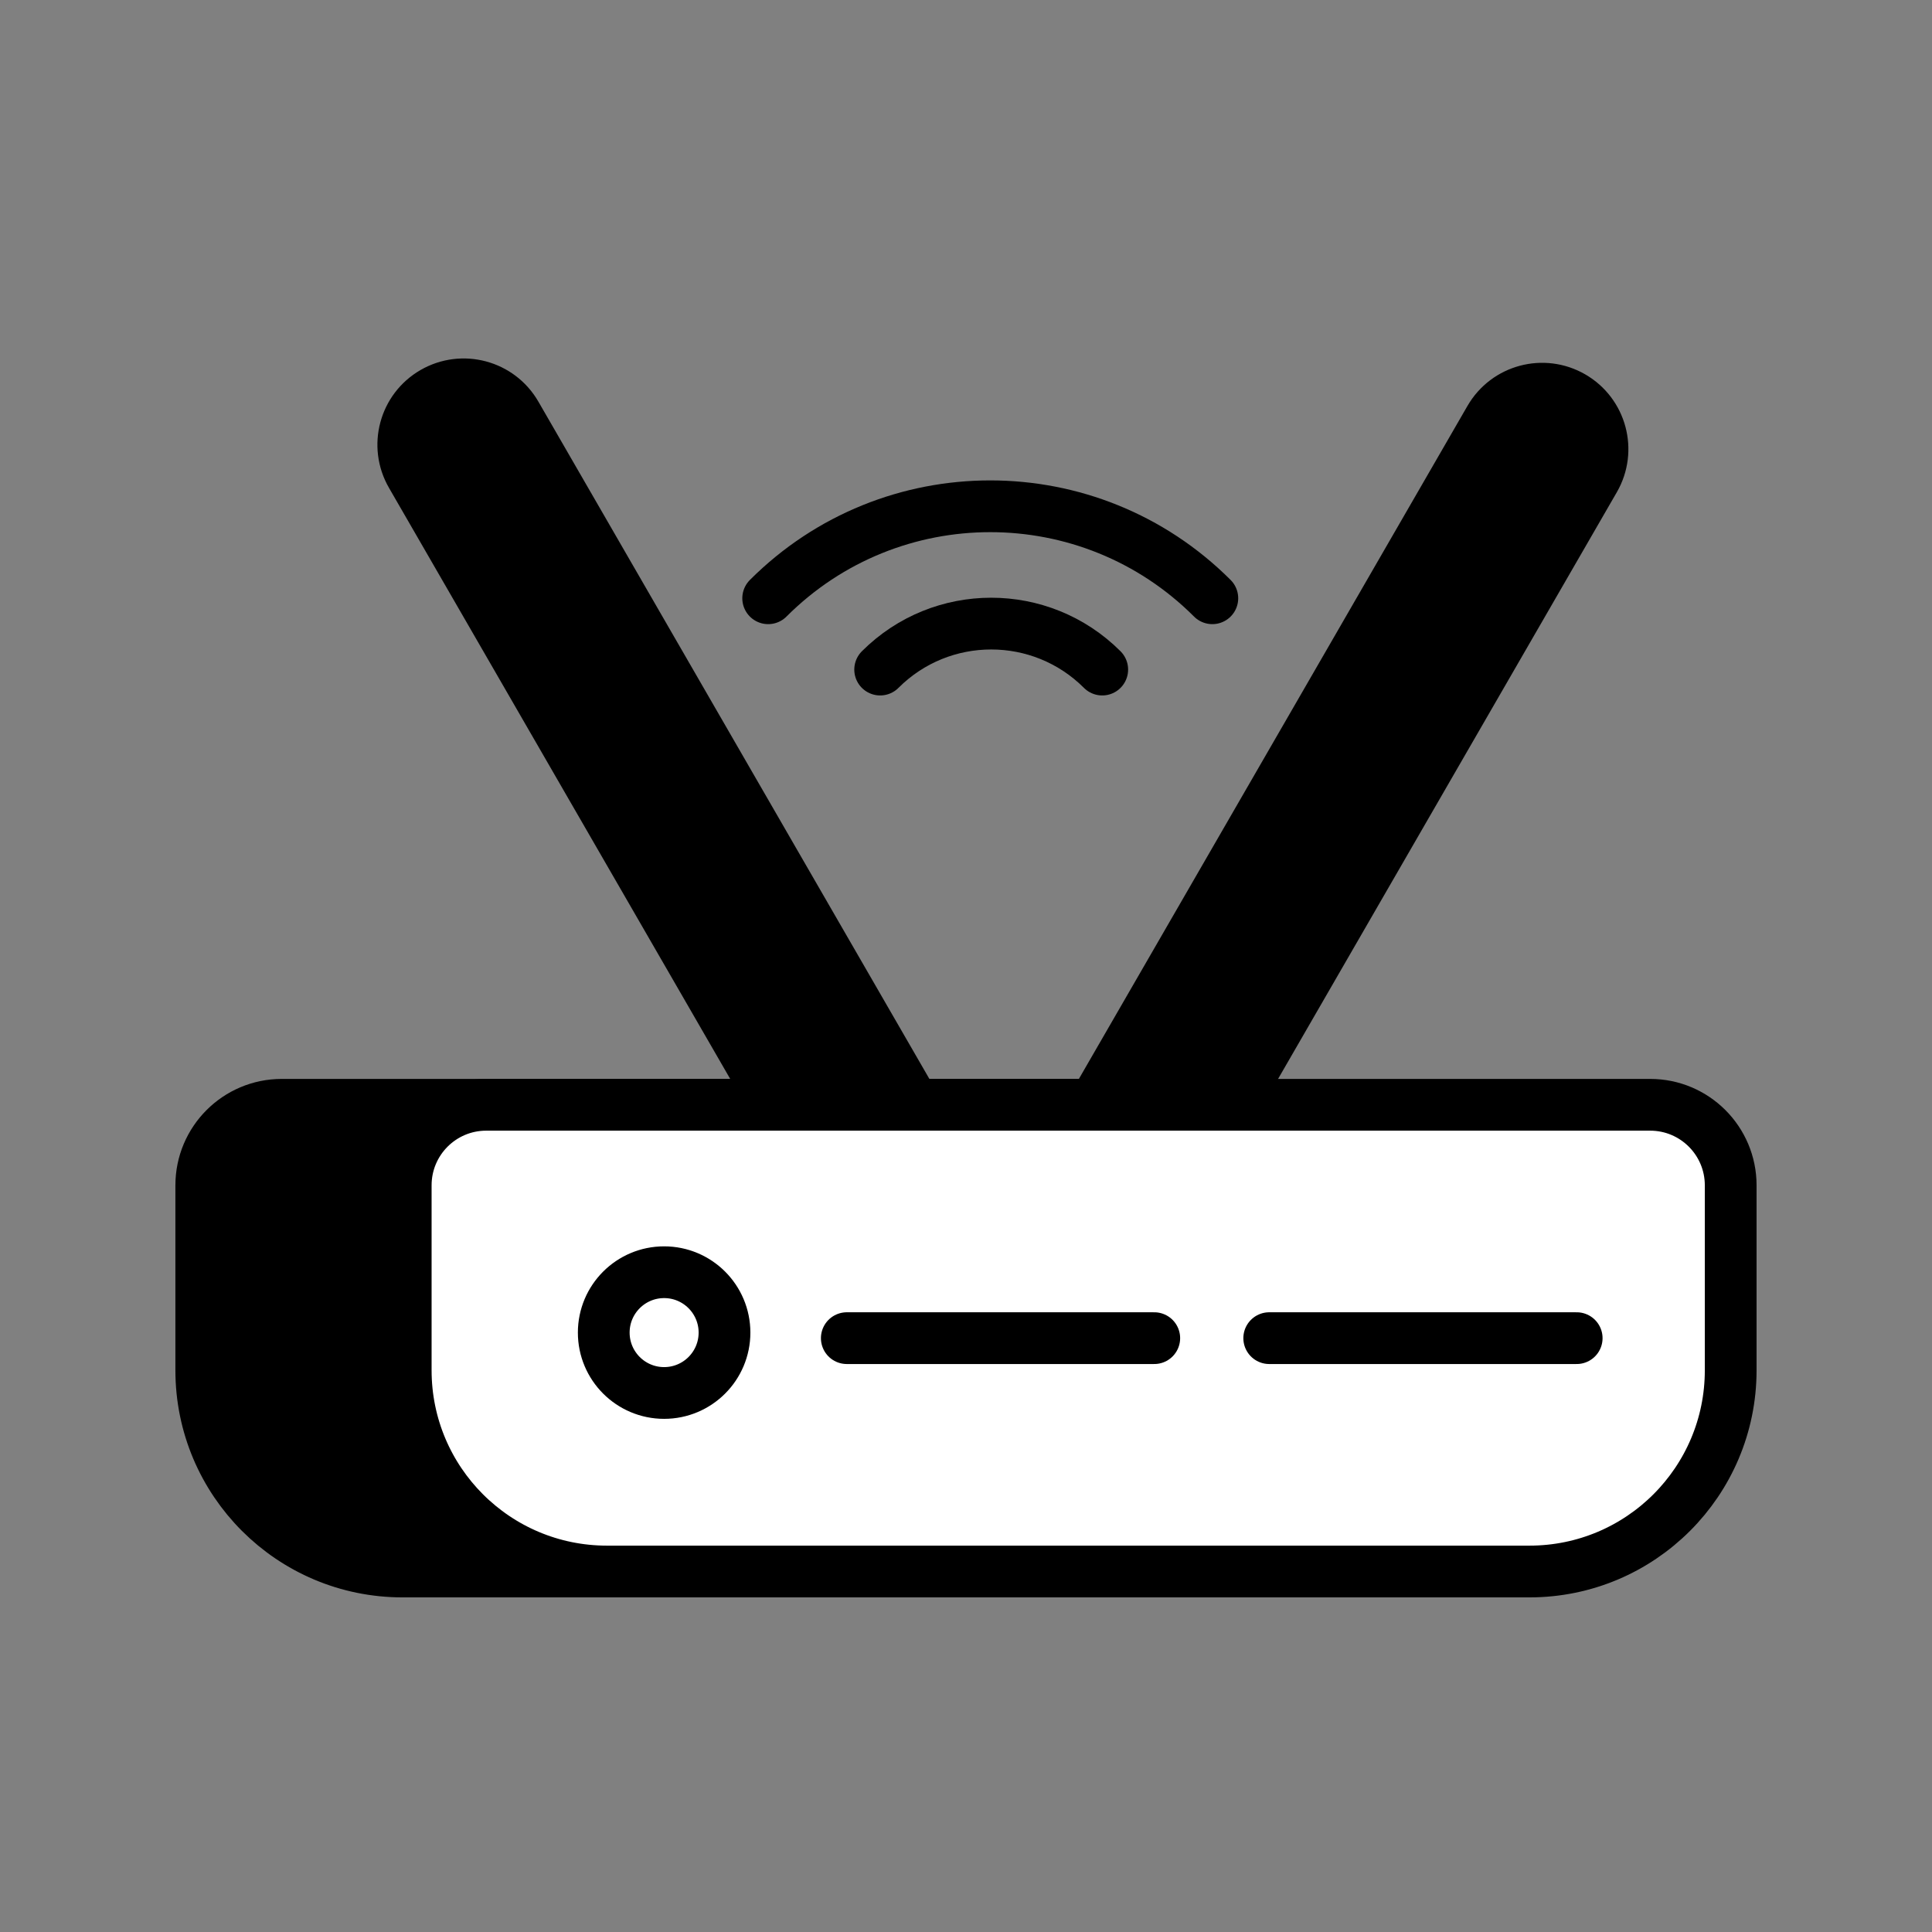
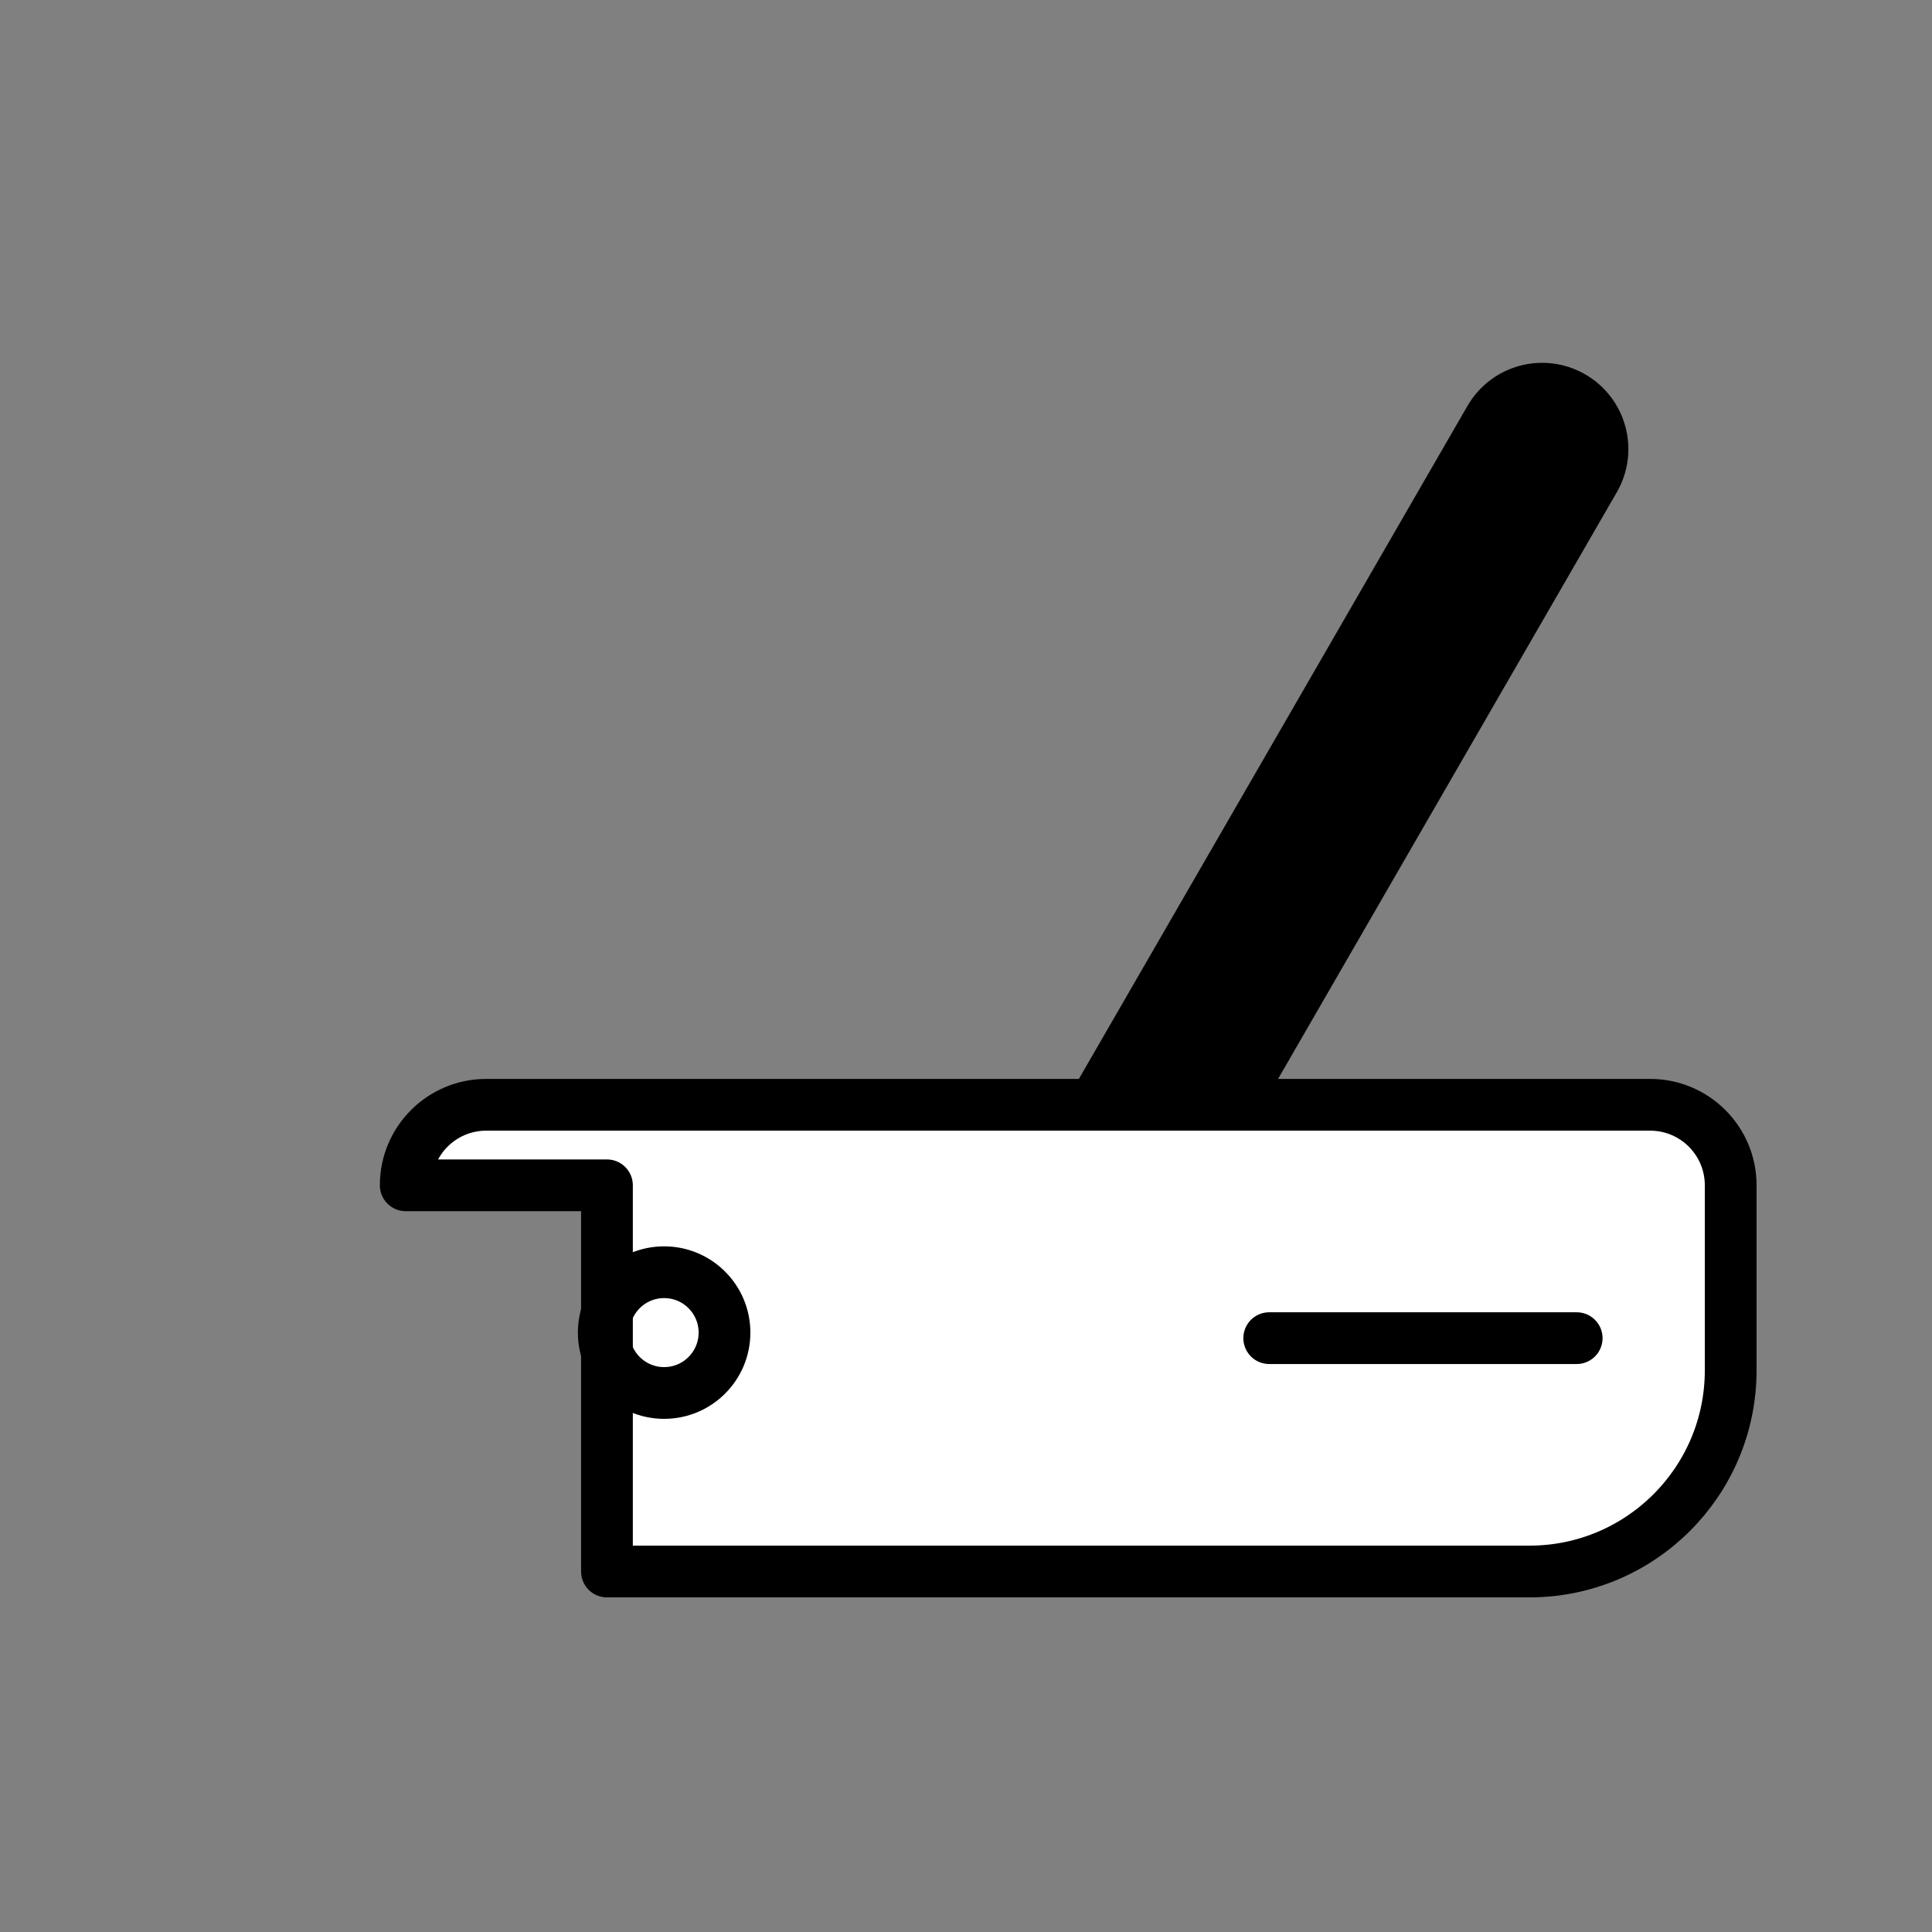
<svg xmlns="http://www.w3.org/2000/svg" width="56" height="56" viewBox="0 0 56 56" fill="none">
  <rect x="0" y="0" width="56" height="56" fill="#808080" stroke="none" />
-   <path d="M11.924 13.765C11.441 12.928 11.727 11.858 12.564 11.375C13.401 10.892 14.472 11.178 14.955 12.015L27.003 32.884C27.487 33.721 27.2 34.792 26.363 35.275C25.526 35.758 24.456 35.471 23.972 34.634L11.924 13.765Z" fill="#03EDC3" stroke="black" style="fill:#03EDC3;fill:color(display-p3 0.012 0.929 0.764);fill-opacity:1;stroke:black;stroke-opacity:1;" stroke-width="1.5" stroke-linecap="round" stroke-linejoin="round" />
  <path d="M43.184 12.142C43.667 11.305 44.737 11.018 45.574 11.501C46.411 11.984 46.698 13.055 46.215 13.892L34.166 34.76C33.683 35.597 32.613 35.884 31.776 35.401C30.939 34.918 30.652 33.847 31.135 33.01L43.184 12.142Z" fill="#03EDC3" stroke="black" style="fill:#03EDC3;fill:color(display-p3 0.012 0.929 0.764);fill-opacity:1;stroke:black;stroke-opacity:1;" stroke-width="1.5" stroke-linecap="round" stroke-linejoin="round" />
-   <path d="M5.834 34.357C5.834 33.068 6.879 32.023 8.167 32.023H32.581C34.514 32.023 36.081 33.59 36.081 35.523V42.051C36.081 43.984 34.514 45.551 32.581 45.551H11.667C8.446 45.551 5.834 42.94 5.834 39.718V34.357Z" fill="#D9D9D9" stroke="black" style="fill:#D9D9D9;fill:color(display-p3 0.851 0.851 0.851);fill-opacity:1;stroke:black;stroke-opacity:1;" stroke-width="1.5" stroke-linecap="round" stroke-linejoin="round" />
-   <path d="M11.76 34.357C11.76 33.068 12.804 32.023 14.093 32.023H47.832C49.12 32.023 50.165 33.068 50.165 34.357V39.718C50.165 42.94 47.553 45.551 44.332 45.551H17.593C14.371 45.551 11.76 42.94 11.76 39.718V34.357Z" fill="white" stroke="black" style="fill:white;fill-opacity:1;stroke:black;stroke-opacity:1;" stroke-width="1.5" stroke-linecap="round" stroke-linejoin="round" />
-   <path d="M24.545 38.787L33.457 38.787" stroke="black" style="stroke:black;stroke-opacity:1;" stroke-width="1.5" stroke-linecap="round" stroke-linejoin="round" />
+   <path d="M11.76 34.357C11.76 33.068 12.804 32.023 14.093 32.023H47.832C49.12 32.023 50.165 33.068 50.165 34.357V39.718C50.165 42.94 47.553 45.551 44.332 45.551H17.593V34.357Z" fill="white" stroke="black" style="fill:white;fill-opacity:1;stroke:black;stroke-opacity:1;" stroke-width="1.5" stroke-linecap="round" stroke-linejoin="round" />
  <path d="M36.789 38.787L45.701 38.787" stroke="black" style="stroke:black;stroke-opacity:1;" stroke-width="1.5" stroke-linecap="round" stroke-linejoin="round" />
  <circle cx="19.25" cy="38.626" r="1.75" stroke="black" style="stroke:black;stroke-opacity:1;" stroke-width="1.5" stroke-linecap="round" stroke-linejoin="round" />
-   <path d="M31.949 19.408C30.171 17.631 27.289 17.631 25.512 19.408" stroke="black" style="stroke:black;stroke-opacity:1;" stroke-width="1.5" stroke-linecap="round" stroke-linejoin="round" />
-   <path d="M35.14 17.341C31.585 13.786 25.821 13.786 22.266 17.341" stroke="black" style="stroke:black;stroke-opacity:1;" stroke-width="1.5" stroke-linecap="round" stroke-linejoin="round" />
</svg>